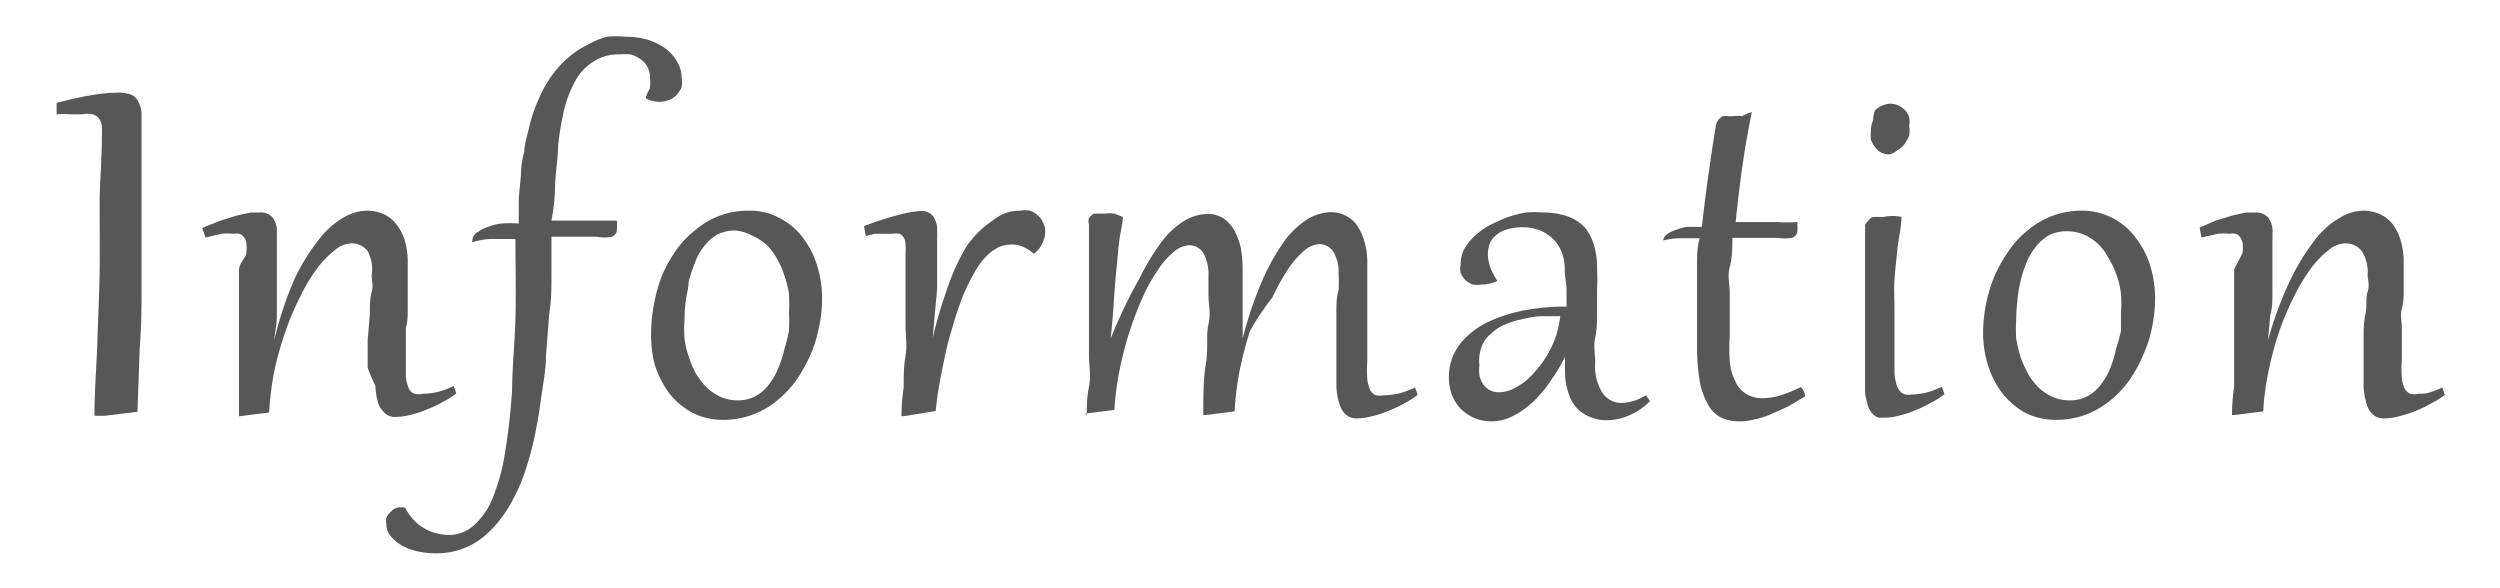
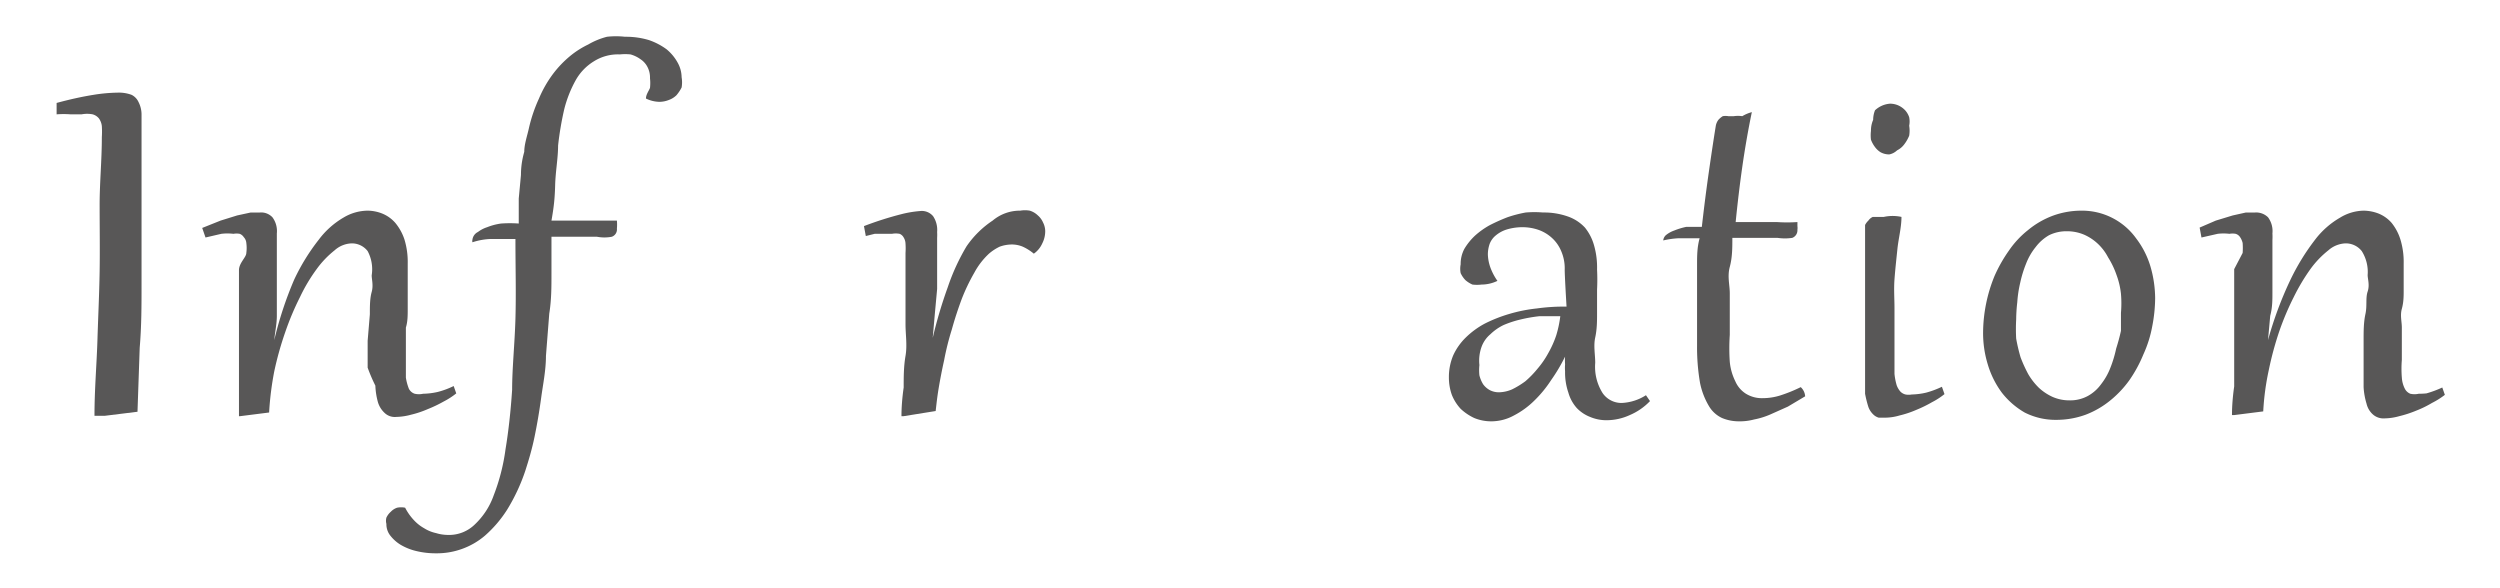
<svg xmlns="http://www.w3.org/2000/svg" id="レイヤー_1" data-name="レイヤー 1" viewBox="0 0 68 16">
  <defs>
    <style>.cls-1{fill:#585757;}</style>
  </defs>
  <path class="cls-1" d="M2.77,3.73a2.36,2.36,0,0,0,0-.3.44.44,0,0,0-.08-.21.34.34,0,0,0-.17-.11.8.8,0,0,0-.3,0l-.3,0a2.58,2.58,0,0,0-.38,0l0-.31c.37-.1.69-.17,1-.22a4.46,4.46,0,0,1,.65-.06,1,1,0,0,1,.39.06.41.41,0,0,1,.19.2.75.75,0,0,1,.08.32c0,.12,0,.27,0,.43s0,.2,0,.44,0,.55,0,.93,0,.81,0,1.29,0,1,0,1.56,0,1.12-.05,1.71l-.06,1.74-.89.11H2.57c0-.72.06-1.4.08-2.05S2.7,8,2.71,7.39s0-1.22,0-1.82S2.77,4.36,2.77,3.73Z" />
  <path class="cls-1" d="M6.7,6.88a1,1,0,0,0,0-.27.26.26,0,0,0-.07-.16.23.23,0,0,0-.11-.09.47.47,0,0,0-.17,0,1.4,1.4,0,0,0-.33,0l-.43.1L5.5,6.2,6,6l.45-.14.37-.08.25,0a.42.42,0,0,1,.34.13.63.63,0,0,1,.12.44v.18c0,.09,0,.21,0,.35s0,.3,0,.48,0,.38,0,.59,0,.42,0,.64-.05.44-.07.66h0A10,10,0,0,1,8,7.61a5.58,5.58,0,0,1,.67-1.09,2.27,2.27,0,0,1,.67-.6A1.3,1.3,0,0,1,10,5.73a1.1,1.1,0,0,1,.4.08.94.94,0,0,1,.35.25,1.39,1.39,0,0,1,.25.45,2.1,2.1,0,0,1,.09.66c0,.08,0,.18,0,.31s0,.27,0,.42,0,.32,0,.5,0,.35-.05.51l0,.49c0,.15,0,.28,0,.39s0,.36,0,.48a1.41,1.41,0,0,0,.08.3.27.27,0,0,0,.16.14.53.53,0,0,0,.23,0,1.9,1.9,0,0,0,.4-.05,2.23,2.23,0,0,0,.43-.16l.07.2a2,2,0,0,1-.34.22,3.55,3.55,0,0,1-.44.21,2.64,2.64,0,0,1-.45.15,1.62,1.62,0,0,1-.4.06.4.4,0,0,1-.32-.11.65.65,0,0,1-.18-.29,1.93,1.93,0,0,1-.07-.45A4.61,4.61,0,0,1,10,10c0-.24,0-.48,0-.73l.06-.72c0-.22,0-.43.05-.61s0-.34,0-.45A1.05,1.05,0,0,0,10,6.83a.54.54,0,0,0-.44-.21.73.73,0,0,0-.46.19,2.57,2.57,0,0,0-.48.5,4.61,4.61,0,0,0-.46.77,7.53,7.53,0,0,0-.4.95,8.84,8.84,0,0,0-.3,1.07,8.36,8.36,0,0,0-.14,1.12l-.79.1H6.5c0-.24,0-.5,0-.78s0-.57,0-.86,0-.58,0-.86,0-.56,0-.8,0-.47,0-.67S6.7,7,6.7,6.88Z" />
  <path class="cls-1" d="M15,6h1.51l.27,0a1.31,1.31,0,0,1,0,.22.21.21,0,0,1-.14.22,1.08,1.08,0,0,1-.4,0l-.58,0L15,6.44c0,.3,0,.63,0,1s0,.72-.06,1.09l-.09,1.15c0,.39-.08.77-.13,1.14s-.11.72-.18,1.06-.16.64-.25.92a5.11,5.11,0,0,1-.5,1.07,3.27,3.27,0,0,1-.6.7,2,2,0,0,1-.65.37,2,2,0,0,1-.67.11,2.23,2.23,0,0,1-.54-.06,1.54,1.54,0,0,1-.43-.17,1.05,1.05,0,0,1-.29-.26.5.5,0,0,1-.1-.31.33.33,0,0,1,0-.17.48.48,0,0,1,.12-.16.42.42,0,0,1,.17-.11.54.54,0,0,1,.22,0,1.47,1.47,0,0,0,.24.34,1.13,1.13,0,0,0,.28.22,1,1,0,0,0,.32.13,1.13,1.13,0,0,0,.32.05,1,1,0,0,0,.74-.29,2,2,0,0,0,.51-.79,5.41,5.41,0,0,0,.32-1.25q.12-.72.18-1.62c0-.59.07-1.24.09-1.93s0-1.41,0-2.17q-.36,0-.66,0a1.79,1.79,0,0,0-.51.09.15.15,0,0,1,0-.07A.27.27,0,0,1,13,6.31a.83.83,0,0,1,.25-.13,1.6,1.6,0,0,1,.38-.1,3.37,3.37,0,0,1,.48,0c0-.24,0-.46,0-.68l.06-.64q0-.32.09-.63c0-.21.08-.43.13-.66a4.06,4.06,0,0,1,.27-.79A3.15,3.15,0,0,1,15.05,2a2.89,2.89,0,0,1,.45-.47A2.42,2.42,0,0,1,16,1.21,2,2,0,0,1,16.51,1,2.21,2.21,0,0,1,17,1a2.17,2.17,0,0,1,.65.09,1.8,1.8,0,0,1,.48.25,1.25,1.25,0,0,1,.3.36.83.83,0,0,1,.11.4.82.82,0,0,1,0,.28,1.1,1.1,0,0,1-.14.21.57.57,0,0,1-.21.13.7.7,0,0,1-.25.05.87.87,0,0,1-.37-.09v0c0-.11.08-.21.11-.29a1.15,1.15,0,0,0,0-.26.62.62,0,0,0-.07-.31.55.55,0,0,0-.19-.21.84.84,0,0,0-.27-.13,1.43,1.43,0,0,0-.29,0,1.23,1.23,0,0,0-.71.19,1.41,1.41,0,0,0-.49.51,3.26,3.26,0,0,0-.31.78,8.46,8.46,0,0,0-.17,1c0,.34-.07.7-.08,1.08S15.06,5.66,15,6Z" />
-   <path class="cls-1" d="M17.71,9.05a4.13,4.13,0,0,1,.08-.78A4.19,4.19,0,0,1,18,7.51a3.88,3.88,0,0,1,.38-.69,2.57,2.57,0,0,1,.53-.56,2.2,2.2,0,0,1,1.46-.53,1.67,1.67,0,0,1,.85.21,1.82,1.82,0,0,1,.63.54,2.36,2.36,0,0,1,.38.76,2.82,2.82,0,0,1,.13.87,3.42,3.42,0,0,1-.08.77,3.73,3.73,0,0,1-.23.76,4.33,4.33,0,0,1-.39.7,2.82,2.82,0,0,1-.53.56,2.27,2.27,0,0,1-1.46.52,1.81,1.81,0,0,1-.85-.2,2.06,2.06,0,0,1-.63-.54,2.71,2.71,0,0,1-.38-.76A3.27,3.27,0,0,1,17.71,9.05Zm.91-.36a3.12,3.12,0,0,0,0,.52,2.36,2.36,0,0,0,.12.51,2.67,2.67,0,0,0,.2.46,2.16,2.16,0,0,0,.29.37,1.56,1.56,0,0,0,.38.25,1.19,1.19,0,0,0,.47.09,1,1,0,0,0,.48-.12,1.1,1.1,0,0,0,.36-.32,1.73,1.73,0,0,0,.25-.44,3.27,3.27,0,0,0,.17-.53A5.24,5.24,0,0,0,21.46,9a4.42,4.42,0,0,0,0-.49,4.55,4.55,0,0,0,0-.52,2.72,2.72,0,0,0-.13-.51,2.28,2.28,0,0,0-.2-.45,1.59,1.59,0,0,0-.29-.38,1.52,1.52,0,0,0-.38-.24A1.18,1.18,0,0,0,20,6.27a1.07,1.07,0,0,0-.49.11,1.22,1.22,0,0,0-.36.32,1.63,1.63,0,0,0-.25.45,4.51,4.51,0,0,0-.17.52c0,.18-.06.35-.08.53A4.27,4.27,0,0,0,18.62,8.69Z" />
  <path class="cls-1" d="M24.58,11.32h-.06q0-.36.06-.78c0-.28,0-.57.05-.86s0-.58,0-.86,0-.56,0-.8,0-.47,0-.67V6.88a1.85,1.85,0,0,0,0-.25.34.34,0,0,0-.05-.17.22.22,0,0,0-.11-.1.58.58,0,0,0-.21,0h-.13l-.15,0-.19,0-.24.06-.05-.27a9.11,9.11,0,0,1,1-.32,3,3,0,0,1,.53-.09.4.4,0,0,1,.35.14.67.67,0,0,1,.11.43,1.36,1.36,0,0,1,0,.16c0,.08,0,.2,0,.33s0,.3,0,.48,0,.38,0,.58l-.06.65-.06.68h0a12.47,12.47,0,0,1,.41-1.38,5.75,5.75,0,0,1,.51-1.11A2.61,2.61,0,0,1,27,6a1.15,1.15,0,0,1,.75-.27.75.75,0,0,1,.26,0,.54.54,0,0,1,.22.13.52.52,0,0,1,.14.19.53.53,0,0,1,.06.24.73.73,0,0,1-.08.33.68.68,0,0,1-.23.28h0a1.33,1.33,0,0,0-.3-.19.77.77,0,0,0-.3-.06,1,1,0,0,0-.33.06,1.32,1.32,0,0,0-.29.19,2,2,0,0,0-.4.52,5.21,5.21,0,0,0-.34.71c-.1.27-.19.54-.27.83a7.36,7.36,0,0,0-.21.84c-.06.27-.11.53-.15.77s-.06.44-.08.61Z" />
-   <path class="cls-1" d="M29.56,11.31c0-.24,0-.5.06-.79s0-.58,0-.88,0-.62,0-.94l0-.94c0-.3,0-.59,0-.88s0-.53,0-.77a.34.34,0,0,1,0-.18.49.49,0,0,1,.13-.12l.15,0,.15,0a1,1,0,0,1,.26,0l.23.09c0,.2-.07.42-.1.68s-.05.53-.08.82-.05.59-.07.9-.05.61-.08.91h0A13.41,13.41,0,0,1,31,7.56a6.09,6.09,0,0,1,.61-1,2.17,2.17,0,0,1,.63-.57,1.27,1.27,0,0,1,.6-.17.75.75,0,0,1,.45.13.94.94,0,0,1,.29.33,1.75,1.75,0,0,1,.17.47,3.29,3.29,0,0,1,.05.54c0,.16,0,.32,0,.5l0,.53c0,.17,0,.33,0,.49s0,.29,0,.4h0a10.35,10.35,0,0,1,.56-1.64,5.85,5.85,0,0,1,.61-1.06,2.32,2.32,0,0,1,.63-.57,1.31,1.31,0,0,1,.61-.17.9.9,0,0,1,.36.08.85.85,0,0,1,.32.25,1.52,1.52,0,0,1,.22.46,2.13,2.13,0,0,1,.08.66c0,.07,0,.17,0,.3s0,.27,0,.43,0,.32,0,.49,0,.35,0,.52l0,.48c0,.15,0,.28,0,.39a3.25,3.25,0,0,0,0,.48,1,1,0,0,0,.08.3.29.29,0,0,0,.15.14.56.56,0,0,0,.23,0,2,2,0,0,0,.41-.05,2.85,2.85,0,0,0,.43-.16l.07.2a2.51,2.51,0,0,1-.34.22,3.55,3.55,0,0,1-.44.21,2.47,2.47,0,0,1-.46.15,1.55,1.55,0,0,1-.4.06.43.43,0,0,1-.32-.11.64.64,0,0,1-.17-.29,1.91,1.91,0,0,1-.08-.45c0-.16,0-.35,0-.54s0-.48,0-.74,0-.5,0-.73,0-.44.06-.63a3.66,3.66,0,0,0,0-.42,1.14,1.14,0,0,0-.14-.62.46.46,0,0,0-.4-.21.71.71,0,0,0-.41.19,2.47,2.47,0,0,0-.43.5,5.89,5.89,0,0,0-.42.76A7.36,7.36,0,0,0,34,9c-.11.34-.2.7-.28,1.07a8.36,8.36,0,0,0-.14,1.12l-.79.1h-.06c0-.53,0-1,.07-1.4s0-.77.07-1.07,0-.56,0-.78,0-.38,0-.52a1.22,1.22,0,0,0-.14-.64.46.46,0,0,0-.38-.21.69.69,0,0,0-.42.18,1.93,1.93,0,0,0-.43.49,4.36,4.36,0,0,0-.42.75,9.24,9.24,0,0,0-.36.94,10.07,10.07,0,0,0-.26,1,8.37,8.37,0,0,0-.15,1.12l-.79.1Z" />
-   <path class="cls-1" d="M42.56,7.34a1.18,1.18,0,0,0-.1-.52,1,1,0,0,0-.26-.36,1.07,1.07,0,0,0-.36-.21,1.34,1.34,0,0,0-.4-.07,1.49,1.49,0,0,0-.45.06.86.86,0,0,0-.3.16.55.55,0,0,0-.17.23.88.88,0,0,0-.05.29,1.15,1.15,0,0,0,.07.36,1.57,1.57,0,0,0,.19.36v0a1,1,0,0,1-.43.1,1,1,0,0,1-.25,0,.76.76,0,0,1-.19-.12.7.7,0,0,1-.13-.19.61.61,0,0,1,0-.24.87.87,0,0,1,.1-.42,1.64,1.64,0,0,1,.29-.36,2.14,2.14,0,0,1,.41-.29A5.11,5.11,0,0,1,41,5.91a3.36,3.36,0,0,1,.5-.13,2.79,2.79,0,0,1,.47,0,1.94,1.94,0,0,1,.68.11,1.15,1.15,0,0,1,.46.3,1.34,1.34,0,0,1,.25.49,2.18,2.18,0,0,1,.08.65,5.34,5.34,0,0,1,0,.55c0,.2,0,.41,0,.63s0,.44-.05.67,0,.46,0,.69a1.34,1.34,0,0,0,.2.82.62.62,0,0,0,.53.27,1.33,1.33,0,0,0,.65-.21l.11.16a1.65,1.65,0,0,1-.55.38,1.52,1.52,0,0,1-.63.14,1.13,1.13,0,0,1-.45-.09,1,1,0,0,1-.36-.24,1.06,1.06,0,0,1-.23-.42,1.68,1.68,0,0,1-.09-.58,1.21,1.21,0,0,1,0-.19,1.49,1.49,0,0,1,0-.21h0a4.68,4.68,0,0,1-.38.64,3.2,3.2,0,0,1-.46.56,2.27,2.27,0,0,1-.55.4,1.28,1.28,0,0,1-.6.16,1.21,1.21,0,0,1-.48-.09,1.41,1.41,0,0,1-.37-.25,1.23,1.23,0,0,1-.24-.38,1.4,1.4,0,0,1-.08-.47,1.51,1.51,0,0,1,.12-.61,1.61,1.61,0,0,1,.34-.48,2.25,2.25,0,0,1,.52-.38,3.94,3.94,0,0,1,.66-.26,4.15,4.15,0,0,1,.75-.15,5.34,5.34,0,0,1,.81-.05c0-.16,0-.31,0-.46S42.56,7.51,42.56,7.34ZM40.24,9.93a1.27,1.27,0,0,0,0,.28.87.87,0,0,0,.1.24.55.55,0,0,0,.18.16.53.53,0,0,0,.26.06.93.93,0,0,0,.35-.08,2.32,2.32,0,0,0,.36-.22,2.67,2.67,0,0,0,.33-.34,2.42,2.42,0,0,0,.29-.42,2.71,2.71,0,0,0,.22-.49,3,3,0,0,0,.11-.52l-.56,0a4,4,0,0,0-.52.09,2.76,2.76,0,0,0-.46.15,1.36,1.36,0,0,0-.36.25.81.81,0,0,0-.24.34A1.11,1.11,0,0,0,40.24,9.93Z" />
+   <path class="cls-1" d="M42.56,7.34a1.18,1.18,0,0,0-.1-.52,1,1,0,0,0-.26-.36,1.07,1.07,0,0,0-.36-.21,1.34,1.34,0,0,0-.4-.07,1.49,1.49,0,0,0-.45.06.86.86,0,0,0-.3.16.55.55,0,0,0-.17.23.88.88,0,0,0-.05.29,1.15,1.15,0,0,0,.07.36,1.57,1.57,0,0,0,.19.36v0a1,1,0,0,1-.43.1,1,1,0,0,1-.25,0,.76.76,0,0,1-.19-.12.7.7,0,0,1-.13-.19.61.61,0,0,1,0-.24.87.87,0,0,1,.1-.42,1.64,1.64,0,0,1,.29-.36,2.14,2.14,0,0,1,.41-.29A5.11,5.11,0,0,1,41,5.91a3.36,3.36,0,0,1,.5-.13,2.79,2.79,0,0,1,.47,0,1.94,1.94,0,0,1,.68.11,1.15,1.15,0,0,1,.46.3,1.34,1.34,0,0,1,.25.49,2.18,2.18,0,0,1,.08.65,5.34,5.34,0,0,1,0,.55c0,.2,0,.41,0,.63s0,.44-.05.67,0,.46,0,.69a1.34,1.34,0,0,0,.2.82.62.62,0,0,0,.53.27,1.33,1.33,0,0,0,.65-.21l.11.16a1.65,1.65,0,0,1-.55.38,1.52,1.52,0,0,1-.63.14,1.13,1.13,0,0,1-.45-.09,1,1,0,0,1-.36-.24,1.06,1.06,0,0,1-.23-.42,1.68,1.68,0,0,1-.09-.58,1.21,1.21,0,0,1,0-.19,1.49,1.49,0,0,1,0-.21h0a4.68,4.68,0,0,1-.38.64,3.2,3.2,0,0,1-.46.56,2.27,2.27,0,0,1-.55.4,1.28,1.28,0,0,1-.6.16,1.21,1.21,0,0,1-.48-.09,1.41,1.41,0,0,1-.37-.25,1.23,1.23,0,0,1-.24-.38,1.4,1.4,0,0,1-.08-.47,1.51,1.51,0,0,1,.12-.61,1.61,1.61,0,0,1,.34-.48,2.25,2.25,0,0,1,.52-.38,3.94,3.94,0,0,1,.66-.26,4.15,4.15,0,0,1,.75-.15,5.34,5.34,0,0,1,.81-.05S42.56,7.51,42.56,7.34ZM40.24,9.93a1.27,1.27,0,0,0,0,.28.87.87,0,0,0,.1.24.55.55,0,0,0,.18.16.53.53,0,0,0,.26.06.93.93,0,0,0,.35-.08,2.32,2.32,0,0,0,.36-.22,2.67,2.67,0,0,0,.33-.34,2.42,2.42,0,0,0,.29-.42,2.71,2.71,0,0,0,.22-.49,3,3,0,0,0,.11-.52l-.56,0a4,4,0,0,0-.52.09,2.76,2.76,0,0,0-.46.15,1.36,1.36,0,0,0-.36.25.81.81,0,0,0-.24.34A1.11,1.11,0,0,0,40.24,9.93Z" />
  <path class="cls-1" d="M47.65,3.05c-.1.48-.19,1-.26,1.49s-.13,1-.18,1.5l.34,0h.78a4.06,4.06,0,0,0,.56,0l0,.11a.38.38,0,0,1,0,.1.22.22,0,0,1-.14.22,1.36,1.36,0,0,1-.4,0l-.55,0-.68,0c0,.27,0,.53-.07.79s0,.49,0,.72,0,.44,0,.63v.5a5.44,5.44,0,0,0,0,.73,1.51,1.51,0,0,0,.15.53.75.75,0,0,0,.29.34.83.83,0,0,0,.46.12,1.61,1.61,0,0,0,.46-.07,4,4,0,0,0,.57-.23.37.37,0,0,1,.12.25l-.47.28-.47.21a2.11,2.11,0,0,1-.45.14,1.48,1.48,0,0,1-.41.05,1.18,1.18,0,0,1-.46-.09.81.81,0,0,1-.36-.33,2,2,0,0,1-.24-.63,5.69,5.69,0,0,1-.08-1c0-.22,0-.46,0-.7l0-.74c0-.25,0-.5,0-.75s0-.49.07-.74c-.2,0-.39,0-.56,0a2.34,2.34,0,0,0-.43.06.08.08,0,0,1,0,0,.22.22,0,0,1,.08-.15.75.75,0,0,1,.22-.12,1.87,1.87,0,0,1,.33-.1l.42,0c.06-.53.12-1,.19-1.49s.13-.89.19-1.26a.39.39,0,0,1,.07-.16.53.53,0,0,1,.12-.1.44.44,0,0,1,.15,0l.15,0a.8.8,0,0,1,.23,0A1,1,0,0,1,47.65,3.05Z" />
  <path class="cls-1" d="M51.72,5.9c0,.29-.08.58-.11.87s-.06.56-.08.83,0,.53,0,.77,0,.46,0,.65,0,.49,0,.67,0,.35,0,.48a1.7,1.7,0,0,0,.06.31.55.55,0,0,0,.1.17.29.29,0,0,0,.14.08.47.47,0,0,0,.17,0,1.89,1.89,0,0,0,.39-.05,2.5,2.5,0,0,0,.43-.16l.07.2a2,2,0,0,1-.34.22,3.42,3.42,0,0,1-.43.21,2.64,2.64,0,0,1-.45.15,1.41,1.41,0,0,1-.37.06h-.2a.34.34,0,0,1-.15-.09.53.53,0,0,1-.13-.2,3.11,3.11,0,0,1-.09-.36c0-.15,0-.34,0-.56s0-.5,0-.83V8.69c0-.23,0-.49,0-.76s0-.56,0-.87,0-.61,0-.94A.43.43,0,0,1,50.82,6a.29.29,0,0,1,.12-.1l.15,0h.15A1.13,1.13,0,0,1,51.72,5.9Zm-.33-1.7a.48.48,0,0,1-.24-.06A.55.55,0,0,1,51,4a.78.78,0,0,1-.11-.2,1,1,0,0,1,0-.24.73.73,0,0,1,.06-.3A.71.71,0,0,1,51,3a.67.67,0,0,1,.41-.18.56.56,0,0,1,.23.05.59.59,0,0,1,.18.13.52.52,0,0,1,.11.19.59.59,0,0,1,0,.23.84.84,0,0,1,0,.27,1,1,0,0,1-.13.23.55.55,0,0,1-.2.17A.43.43,0,0,1,51.39,4.2Z" />
  <path class="cls-1" d="M53.94,9.05a4.12,4.12,0,0,1,.31-1.54,3.93,3.93,0,0,1,.39-.69,2.53,2.53,0,0,1,.52-.56,2.35,2.35,0,0,1,.67-.39,2.26,2.26,0,0,1,.79-.14,1.81,1.81,0,0,1,1.48.75,2.38,2.38,0,0,1,.39.76,3.16,3.16,0,0,1,.13.87,4.11,4.11,0,0,1-.08.77,3.21,3.21,0,0,1-.24.76,3.64,3.64,0,0,1-.38.7,2.82,2.82,0,0,1-.53.56,2.41,2.41,0,0,1-.66.38,2.32,2.32,0,0,1-.8.14,1.85,1.85,0,0,1-.86-.2,2.14,2.14,0,0,1-.62-.54,2.46,2.46,0,0,1-.38-.76A2.91,2.91,0,0,1,53.94,9.05Zm.9-.36a4.73,4.73,0,0,0,0,.52,4.7,4.7,0,0,0,.12.51,3.82,3.82,0,0,0,.21.46,1.76,1.76,0,0,0,.29.37,1.39,1.39,0,0,0,.38.25,1.14,1.14,0,0,0,.46.09,1,1,0,0,0,.49-.12,1.1,1.1,0,0,0,.36-.32,1.73,1.73,0,0,0,.25-.44,3.24,3.24,0,0,0,.16-.53A5.34,5.34,0,0,0,57.69,9c0-.18,0-.34,0-.49a3,3,0,0,0,0-.52,2.11,2.11,0,0,0-.12-.51A2.31,2.31,0,0,0,57.34,7a1.37,1.37,0,0,0-.29-.38,1.31,1.31,0,0,0-.37-.24,1.19,1.19,0,0,0-.47-.09,1.06,1.06,0,0,0-.48.11,1.22,1.22,0,0,0-.36.32,1.66,1.66,0,0,0-.26.45,3.13,3.13,0,0,0-.16.52,3.23,3.23,0,0,0-.08.53A4.42,4.42,0,0,0,54.84,8.69Z" />
  <path class="cls-1" d="M61,6.88a1.87,1.87,0,0,0,0-.27.48.48,0,0,0-.07-.16.22.22,0,0,0-.12-.09.47.47,0,0,0-.17,0,1.33,1.33,0,0,0-.32,0l-.44.1-.05-.27L60.27,6l.46-.14.36-.08.25,0a.46.46,0,0,1,.35.13.63.63,0,0,1,.12.44,1.53,1.53,0,0,1,0,.18c0,.09,0,.21,0,.35s0,.3,0,.48,0,.38,0,.59,0,.42-.06.64l-.06.66h0a10,10,0,0,1,.61-1.64,6.1,6.1,0,0,1,.67-1.09,2.29,2.29,0,0,1,.68-.6,1.27,1.27,0,0,1,.64-.19,1.15,1.15,0,0,1,.41.08.94.94,0,0,1,.35.25,1.37,1.37,0,0,1,.24.45,2.1,2.1,0,0,1,.09.66c0,.08,0,.18,0,.31s0,.27,0,.42,0,.32-.05.5,0,.35,0,.51l0,.49c0,.15,0,.28,0,.39a3,3,0,0,0,0,.48.77.77,0,0,0,.08.3.29.29,0,0,0,.15.14.53.53,0,0,0,.23,0A2,2,0,0,0,66,10.7a2.85,2.85,0,0,0,.43-.16l.07.2a2.13,2.13,0,0,1-.35.22,2.86,2.86,0,0,1-.43.21,3.07,3.07,0,0,1-.46.15,1.55,1.55,0,0,1-.4.06.43.43,0,0,1-.32-.11.56.56,0,0,1-.17-.29,1.91,1.91,0,0,1-.08-.45c0-.16,0-.35,0-.54s0-.48,0-.73,0-.49.05-.72,0-.43.06-.61,0-.34,0-.45a1.06,1.06,0,0,0-.16-.65.55.55,0,0,0-.45-.21.75.75,0,0,0-.46.19,2.57,2.57,0,0,0-.48.5,5.4,5.4,0,0,0-.46.77A7.53,7.53,0,0,0,62,9a8.83,8.83,0,0,0-.29,1.07,7,7,0,0,0-.15,1.12l-.79.1h-.06q0-.36.06-.78c0-.28,0-.57,0-.86s0-.58,0-.86,0-.56,0-.8,0-.47,0-.67Z" />
</svg>